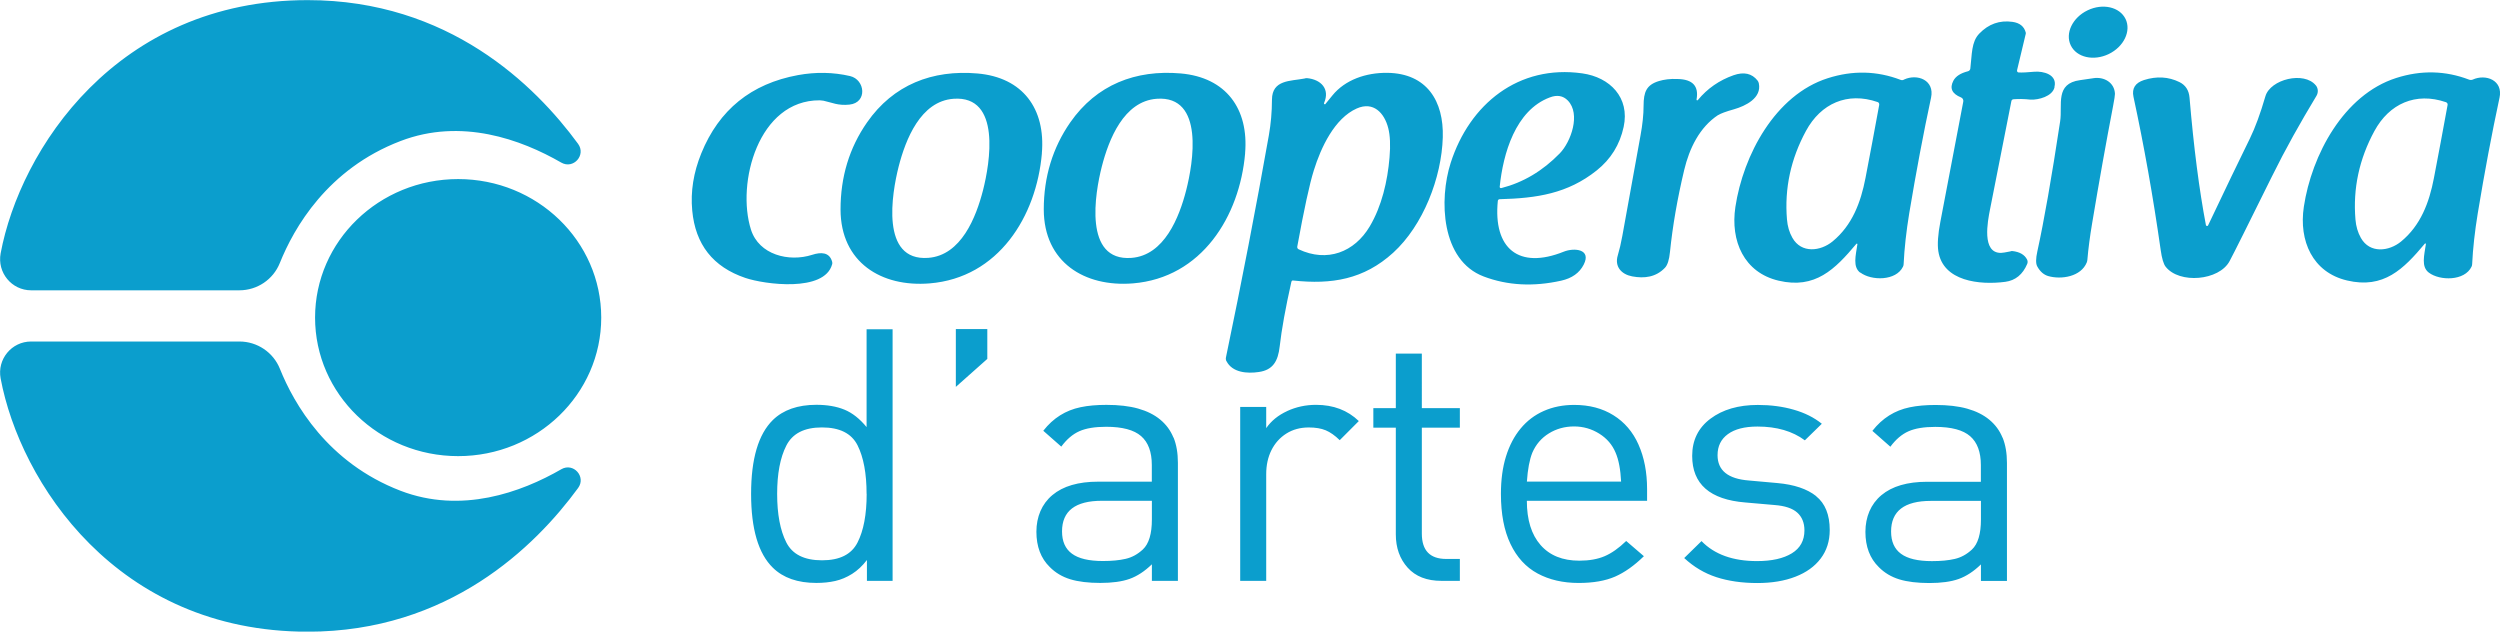
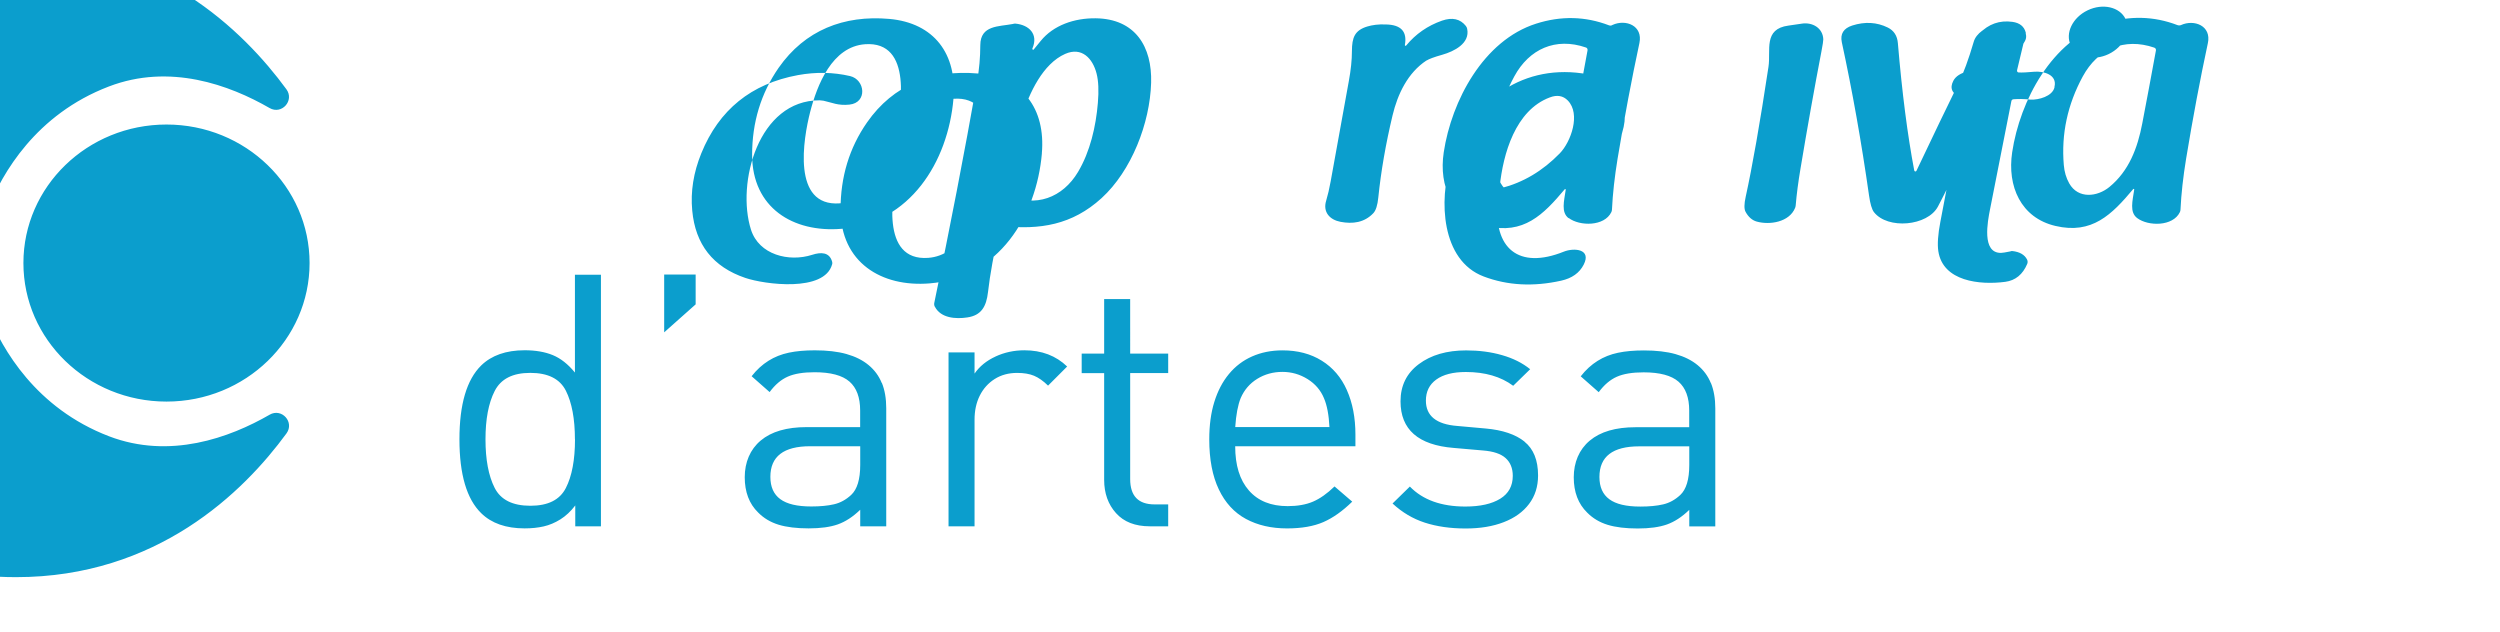
<svg xmlns="http://www.w3.org/2000/svg" width="251.002" height="63.415" viewBox="0 0 66.411 16.779" version="1.1" id="svg1" xml:space="preserve">
  <defs id="defs1">
    <style id="style1-6">      .cls-1 {        fill: #fff;      }    </style>
  </defs>
  <g id="layer1" transform="translate(-209.099,-2173.808)">
    <style type="text/css" id="style1"> .st0{fill:#010202;} </style>
-     <path class="cls-1" d="m 265.564,2174.312 c 0.154,0.321 -0.046,0.738 -0.448,0.932 -0.403,0.193 -0.853,0.09 -1.008,-0.231 -0.154,-0.321 0.046,-0.738 0.448,-0.931 0.402,-0.193 0.853,-0.09 1.008,0.231 m -1.889,1.804 c 0.081,-0.327 -0.294,-0.425 -0.539,-0.403 -0.181,0.017 -0.319,0.024 -0.413,0.019 -0.028,0 -0.048,-0.03 -0.042,-0.058 l 0.231,-0.967 c 0.003,-0.012 0.003,-0.025 0,-0.037 -0.043,-0.161 -0.16,-0.255 -0.352,-0.282 -0.342,-0.048 -0.635,0.056 -0.881,0.311 -0.215,0.221 -0.193,0.553 -0.239,0.931 -0.004,0.033 -0.029,0.062 -0.062,0.07 -0.196,0.05 -0.326,0.133 -0.388,0.251 -0.105,0.2 -0.038,0.347 0.203,0.444 0.044,0.017 0.068,0.064 0.06,0.11 -0.161,0.852 -0.365,1.917 -0.609,3.195 -0.064,0.334 -0.082,0.594 -0.054,0.781 0.123,0.802 1.101,0.902 1.778,0.813 0.271,-0.036 0.466,-0.196 0.584,-0.478 0.015,-0.036 0.013,-0.078 -0.004,-0.113 -0.066,-0.13 -0.196,-0.205 -0.392,-0.227 -0.019,0 -0.036,0 -0.055,0.01 -0.125,0.025 -0.207,0.039 -0.243,0.039 -0.525,0.011 -0.356,-0.844 -0.295,-1.154 0.352,-1.794 0.541,-2.753 0.568,-2.879 0.005,-0.027 0.029,-0.048 0.058,-0.048 0.131,-0.01 0.283,-0.01 0.452,0.01 0.211,0.01 0.577,-0.086 0.635,-0.325 m -15.161,5.024 c -1.14,-0.429 -1.19,-2.047 -0.88,-3.017 0.503,-1.568 1.806,-2.618 3.495,-2.38 0.738,0.103 1.269,0.644 1.101,1.421 -0.102,0.474 -0.342,0.86 -0.718,1.159 -0.77,0.614 -1.59,0.738 -2.577,0.763 -0.025,0 -0.046,0.02 -0.048,0.046 -0.126,1.26 0.55,1.831 1.754,1.347 0.264,-0.106 0.743,-0.076 0.527,0.346 -0.113,0.22 -0.311,0.361 -0.597,0.425 -0.739,0.165 -1.425,0.129 -2.057,-0.11 m 0.423,-2.385 c -0.003,0.023 0.019,0.042 0.042,0.036 0.581,-0.148 1.1,-0.456 1.555,-0.924 0.296,-0.306 0.561,-1.046 0.212,-1.403 -0.125,-0.128 -0.284,-0.156 -0.478,-0.082 -0.914,0.341 -1.242,1.497 -1.331,2.373 m -17.734,2.063 c 0.007,-0.023 0.007,-0.048 0,-0.071 -0.072,-0.26 -0.302,-0.258 -0.53,-0.184 -0.619,0.199 -1.413,0 -1.626,-0.667 -0.393,-1.237 0.196,-3.447 1.827,-3.437 0.035,0 0.068,0.01 0.102,0.011 0.231,0.051 0.381,0.134 0.686,0.103 0.483,-0.05 0.421,-0.665 0.015,-0.759 -0.447,-0.103 -0.907,-0.111 -1.381,-0.025 -1.241,0.228 -2.098,0.92 -2.569,2.078 -0.208,0.511 -0.288,1.017 -0.241,1.519 0.083,0.904 0.554,1.501 1.411,1.791 0.514,0.174 2.1,0.386 2.305,-0.36 m 5.573,-2.95 c -0.144,1.676 -1.154,3.306 -2.981,3.455 -1.28,0.105 -2.365,-0.555 -2.368,-1.963 0,-0.865 0.233,-1.637 0.704,-2.313 0.698,-1.002 1.736,-1.405 2.936,-1.3 1.201,0.105 1.81,0.936 1.708,2.12 m -2.347,-1.448 c -0.876,0.064 -1.272,1.081 -1.457,1.8 -0.181,0.712 -0.492,2.52 0.785,2.426 0.876,-0.064 1.273,-1.081 1.457,-1.8 0.181,-0.712 0.491,-2.52 -0.786,-2.426 m 7.748,1.449 c -0.145,1.676 -1.154,3.306 -2.981,3.455 -1.28,0.103 -2.365,-0.557 -2.368,-1.964 0,-0.865 0.235,-1.637 0.704,-2.313 0.699,-1.002 1.736,-1.405 2.936,-1.3 1.201,0.106 1.81,0.938 1.708,2.121 m -2.348,-1.448 c -0.876,0.064 -1.273,1.081 -1.458,1.8 -0.182,0.712 -0.492,2.521 0.785,2.427 0.876,-0.064 1.273,-1.081 1.457,-1.8 0.182,-0.712 0.494,-2.52 -0.785,-2.427 m 1.854,6.974 c -0.016,-0.034 -0.021,-0.07 -0.013,-0.106 0.417,-1.999 0.797,-3.965 1.139,-5.895 0.054,-0.306 0.082,-0.623 0.083,-0.949 0.003,-0.533 0.492,-0.49 0.864,-0.562 0.023,-0.01 0.046,-0.01 0.068,-0.01 0.365,0.034 0.616,0.282 0.452,0.66 -0.009,0.019 0.009,0.039 0.029,0.035 0.002,0 0.066,-0.078 0.192,-0.235 0.338,-0.417 0.894,-0.608 1.46,-0.601 1.055,0.013 1.501,0.757 1.473,1.712 -0.031,1.076 -0.522,2.34 -1.317,3.066 -0.781,0.711 -1.637,0.849 -2.654,0.739 -0.024,-0.01 -0.047,0.013 -0.052,0.037 -0.156,0.695 -0.259,1.266 -0.31,1.716 -0.044,0.389 -0.178,0.623 -0.553,0.677 -0.305,0.046 -0.706,0.019 -0.861,-0.29 m 1.919,-2.969 c 0.758,0.357 1.481,0.074 1.886,-0.606 0.321,-0.539 0.475,-1.206 0.527,-1.834 0.028,-0.325 0.016,-0.585 -0.034,-0.779 -0.102,-0.403 -0.394,-0.718 -0.835,-0.523 -0.592,0.262 -0.953,1.037 -1.142,1.645 -0.113,0.358 -0.259,1.033 -0.44,2.025 -0.005,0.029 0.009,0.06 0.038,0.072 m 14.92,0.624 c -0.208,-0.157 -0.122,-0.456 -0.078,-0.758 0.003,-0.015 -0.017,-0.023 -0.027,-0.012 -0.569,0.679 -1.095,1.209 -2.067,0.979 -0.916,-0.215 -1.284,-1.052 -1.147,-1.96 0.207,-1.37 1.055,-2.973 2.453,-3.418 0.663,-0.212 1.308,-0.197 1.937,0.044 0.029,0.011 0.064,0.011 0.093,-0.01 0.353,-0.162 0.814,0.019 0.715,0.482 -0.204,0.95 -0.397,1.974 -0.58,3.072 -0.078,0.478 -0.129,0.928 -0.149,1.352 0,0.023 -0.007,0.046 -0.017,0.067 -0.184,0.381 -0.839,0.378 -1.134,0.154 m 0.502,-4.457 c 0.005,-0.031 -0.012,-0.062 -0.042,-0.071 -0.805,-0.278 -1.508,0.039 -1.902,0.765 -0.405,0.746 -0.574,1.53 -0.506,2.351 0.015,0.184 0.062,0.347 0.144,0.49 0.239,0.423 0.749,0.358 1.067,0.097 0.521,-0.427 0.75,-1.036 0.875,-1.685 0.118,-0.611 0.239,-1.258 0.365,-1.945 m 16.478,-0.188 c -0.204,0.95 -0.397,1.974 -0.578,3.071 -0.078,0.478 -0.129,0.928 -0.149,1.352 0,0.023 -0.007,0.046 -0.017,0.067 -0.184,0.381 -0.839,0.378 -1.134,0.156 -0.208,-0.157 -0.122,-0.456 -0.078,-0.758 0.003,-0.015 -0.017,-0.024 -0.027,-0.012 -0.569,0.679 -1.095,1.209 -2.067,0.979 -0.916,-0.215 -1.285,-1.052 -1.148,-1.959 0.207,-1.37 1.055,-2.973 2.453,-3.42 0.663,-0.212 1.308,-0.197 1.937,0.044 0.029,0.011 0.064,0.011 0.093,0 0.353,-0.162 0.816,0.019 0.715,0.482 m -1.422,0.117 c -0.805,-0.276 -1.507,0.04 -1.901,0.765 -0.405,0.746 -0.573,1.529 -0.504,2.35 0.015,0.184 0.063,0.346 0.144,0.49 0.239,0.423 0.749,0.358 1.067,0.097 0.521,-0.427 0.749,-1.036 0.873,-1.685 0.117,-0.61 0.239,-1.258 0.364,-1.945 0.005,-0.031 -0.012,-0.06 -0.042,-0.071 m -19.334,0.341 c 0.062,-0.04 0.201,-0.093 0.419,-0.154 0.309,-0.088 0.739,-0.299 0.66,-0.687 -0.005,-0.028 -0.017,-0.054 -0.035,-0.077 -0.15,-0.189 -0.362,-0.236 -0.635,-0.141 -0.381,0.134 -0.698,0.354 -0.95,0.66 -0.013,0.016 -0.039,0.01 -0.035,-0.016 0.064,-0.354 -0.102,-0.535 -0.502,-0.543 -0.201,-0.01 -0.366,0.015 -0.496,0.054 -0.334,0.102 -0.408,0.29 -0.409,0.655 0,0.236 -0.028,0.5 -0.082,0.794 -0.15,0.817 -0.311,1.705 -0.483,2.667 -0.035,0.193 -0.075,0.365 -0.119,0.511 -0.094,0.305 0.097,0.508 0.38,0.562 0.326,0.062 0.635,0.021 0.872,-0.229 0.068,-0.071 0.113,-0.211 0.133,-0.419 0.071,-0.694 0.197,-1.419 0.378,-2.178 0.136,-0.57 0.405,-1.134 0.904,-1.462 m 9.972,-0.977 c -0.188,0.028 -0.307,0.046 -0.358,0.052 -0.675,0.09 -0.464,0.655 -0.531,1.095 -0.228,1.507 -0.431,2.658 -0.606,3.456 -0.042,0.191 -0.043,0.322 -0.003,0.396 0.076,0.14 0.176,0.225 0.295,0.259 0.341,0.097 0.868,0.019 1.022,-0.365 0.008,-0.021 0.013,-0.043 0.015,-0.066 0.025,-0.298 0.068,-0.623 0.127,-0.974 0.185,-1.108 0.37,-2.144 0.555,-3.106 0.035,-0.184 0.052,-0.294 0.051,-0.33 -0.012,-0.302 -0.288,-0.459 -0.569,-0.417 m 5.905,0.192 c -0.31,-0.384 -1.209,-0.164 -1.34,0.291 -0.134,0.46 -0.271,0.833 -0.411,1.119 -0.287,0.585 -0.659,1.355 -1.111,2.309 -0.013,0.027 -0.052,0.021 -0.058,-0.01 -0.177,-0.931 -0.323,-2.059 -0.435,-3.384 -0.016,-0.195 -0.106,-0.333 -0.268,-0.413 -0.291,-0.143 -0.605,-0.161 -0.943,-0.054 -0.232,0.075 -0.325,0.223 -0.278,0.444 0.279,1.293 0.521,2.65 0.723,4.071 0.031,0.224 0.076,0.372 0.131,0.443 0.362,0.464 1.422,0.374 1.7,-0.149 0.121,-0.225 0.492,-0.971 1.118,-2.236 0.374,-0.757 0.755,-1.433 1.19,-2.155 0.052,-0.089 0.046,-0.2 -0.019,-0.279 m -38.498,6.481 h 0.691 v 6.684 h -0.682 v -0.554 c -0.119,0.156 -0.251,0.279 -0.394,0.369 -0.144,0.09 -0.292,0.153 -0.447,0.188 -0.153,0.035 -0.321,0.052 -0.503,0.052 -0.495,0 -0.88,-0.134 -1.155,-0.404 -0.385,-0.376 -0.578,-1.03 -0.578,-1.962 0,-0.931 0.193,-1.583 0.578,-1.962 0.275,-0.268 0.66,-0.404 1.155,-0.404 0.288,0 0.537,0.043 0.747,0.129 0.209,0.086 0.405,0.24 0.588,0.463 v -2.599 z m 0,4.374 c 0,-0.543 -0.081,-0.974 -0.24,-1.291 -0.16,-0.317 -0.475,-0.475 -0.946,-0.475 -0.471,0 -0.782,0.161 -0.946,0.482 -0.164,0.321 -0.244,0.749 -0.244,1.284 0,0.535 0.081,0.97 0.243,1.288 0.161,0.318 0.478,0.476 0.949,0.476 0.471,0 0.782,-0.157 0.943,-0.472 0.161,-0.315 0.243,-0.746 0.243,-1.293 m 2.369,-2.842 0.836,-0.743 v -0.793 h -0.836 v 1.531 z m 5.784,1.346 c 0.076,0.188 0.115,0.412 0.115,0.672 v 3.135 h -0.691 v -0.44 c -0.192,0.186 -0.389,0.315 -0.593,0.388 -0.204,0.072 -0.463,0.107 -0.777,0.107 -0.314,0 -0.586,-0.032 -0.8,-0.098 -0.213,-0.066 -0.393,-0.173 -0.541,-0.323 -0.239,-0.232 -0.357,-0.546 -0.357,-0.939 0,-0.393 0.142,-0.738 0.425,-0.974 0.284,-0.238 0.69,-0.356 1.216,-0.356 h 1.425 v -0.444 c 0,-0.345 -0.095,-0.601 -0.284,-0.766 -0.189,-0.165 -0.499,-0.248 -0.928,-0.248 -0.298,0 -0.535,0.039 -0.711,0.117 -0.177,0.078 -0.338,0.215 -0.482,0.41 l -0.478,-0.421 c 0.134,-0.172 0.283,-0.307 0.447,-0.41 0.162,-0.102 0.343,-0.174 0.543,-0.216 0.199,-0.042 0.428,-0.062 0.688,-0.062 0.326,0 0.606,0.032 0.841,0.098 0.235,0.066 0.431,0.164 0.588,0.294 0.157,0.13 0.274,0.288 0.35,0.476 m -0.572,1.68 h -1.33 c -0.704,0 -1.057,0.271 -1.057,0.813 0,0.266 0.087,0.463 0.263,0.592 0.176,0.13 0.449,0.195 0.822,0.195 0.237,0 0.44,-0.019 0.606,-0.058 0.166,-0.038 0.318,-0.121 0.456,-0.249 0.16,-0.149 0.24,-0.415 0.24,-0.796 v -0.498 z m 3.594,-2.383 c -0.24,0.11 -0.425,0.262 -0.557,0.453 v -0.563 h -0.691 v 4.621 h 0.691 v -2.834 c 0,-0.239 0.046,-0.451 0.138,-0.637 0.093,-0.186 0.225,-0.334 0.397,-0.443 0.172,-0.109 0.372,-0.162 0.597,-0.162 0.178,0 0.327,0.025 0.448,0.075 0.121,0.051 0.246,0.138 0.373,0.263 l 0.507,-0.508 c -0.298,-0.287 -0.676,-0.431 -1.136,-0.431 -0.272,0 -0.529,0.055 -0.767,0.165 m 3.577,-1.526 h -0.691 v 1.449 h -0.597 v 0.518 h 0.597 v 2.835 c 0,0.357 0.105,0.652 0.315,0.885 0.209,0.233 0.508,0.35 0.898,0.35 h 0.488 v -0.582 h -0.362 c -0.432,0 -0.648,-0.224 -0.648,-0.673 v -2.815 h 1.01 v -0.518 h -1.01 z m 5.756,2.418 c 0.152,0.339 0.228,0.735 0.228,1.185 v 0.307 h -3.194 c 0,0.506 0.121,0.898 0.364,1.175 0.243,0.278 0.586,0.416 1.03,0.416 0.263,0 0.487,-0.04 0.672,-0.119 0.185,-0.079 0.376,-0.213 0.573,-0.404 l 0.47,0.404 c -0.256,0.251 -0.513,0.432 -0.767,0.543 -0.255,0.111 -0.577,0.168 -0.965,0.168 -0.416,0 -0.781,-0.084 -1.092,-0.252 -0.311,-0.168 -0.551,-0.429 -0.72,-0.784 -0.169,-0.354 -0.254,-0.797 -0.254,-1.329 0,-0.373 0.044,-0.704 0.134,-0.994 0.09,-0.29 0.219,-0.538 0.388,-0.742 0.169,-0.205 0.374,-0.361 0.616,-0.468 0.241,-0.107 0.51,-0.161 0.808,-0.161 0.401,0 0.749,0.091 1.042,0.274 0.294,0.182 0.518,0.443 0.669,0.784 m -0.464,0.982 c -0.016,-0.323 -0.064,-0.581 -0.146,-0.77 -0.087,-0.211 -0.232,-0.38 -0.435,-0.507 -0.203,-0.126 -0.425,-0.191 -0.669,-0.191 -0.244,0 -0.471,0.062 -0.669,0.185 -0.199,0.123 -0.345,0.294 -0.439,0.511 -0.075,0.186 -0.123,0.443 -0.145,0.77 h 2.503 z m 5.184,0.385 c -0.241,-0.193 -0.585,-0.309 -1.033,-0.349 l -0.757,-0.068 c -0.554,-0.043 -0.832,-0.267 -0.832,-0.673 0,-0.239 0.091,-0.425 0.275,-0.559 0.184,-0.134 0.445,-0.201 0.786,-0.201 0.51,0 0.93,0.122 1.258,0.366 l 0.451,-0.44 c -0.204,-0.165 -0.452,-0.29 -0.747,-0.374 -0.294,-0.085 -0.612,-0.126 -0.954,-0.126 -0.514,0 -0.932,0.122 -1.257,0.365 -0.325,0.243 -0.486,0.573 -0.486,0.988 0,0.749 0.471,1.162 1.414,1.238 l 0.779,0.068 c 0.272,0.021 0.472,0.088 0.598,0.201 0.126,0.113 0.191,0.271 0.191,0.472 0,0.268 -0.111,0.472 -0.334,0.609 -0.223,0.137 -0.531,0.207 -0.926,0.207 -0.639,0 -1.131,-0.177 -1.474,-0.531 l -0.46,0.45 c 0.254,0.235 0.538,0.405 0.855,0.508 0.317,0.103 0.679,0.156 1.089,0.156 0.385,0 0.722,-0.056 1.01,-0.168 0.288,-0.111 0.513,-0.272 0.672,-0.483 0.16,-0.211 0.24,-0.463 0.24,-0.757 0,-0.406 -0.121,-0.706 -0.362,-0.899 m 4.955,-1.555 c 0.076,0.188 0.115,0.412 0.115,0.672 v 3.135 h -0.691 v -0.44 c -0.192,0.186 -0.389,0.315 -0.593,0.388 -0.204,0.072 -0.463,0.107 -0.777,0.107 -0.314,0 -0.586,-0.032 -0.8,-0.098 -0.213,-0.066 -0.393,-0.173 -0.541,-0.323 -0.239,-0.232 -0.358,-0.546 -0.358,-0.939 0,-0.393 0.142,-0.738 0.425,-0.974 0.284,-0.238 0.69,-0.356 1.216,-0.356 h 1.426 v -0.444 c 0,-0.345 -0.095,-0.601 -0.284,-0.766 -0.189,-0.165 -0.499,-0.248 -0.927,-0.248 -0.298,0 -0.535,0.039 -0.711,0.117 -0.177,0.078 -0.338,0.215 -0.482,0.41 l -0.478,-0.421 c 0.134,-0.172 0.283,-0.307 0.447,-0.41 0.164,-0.103 0.343,-0.174 0.543,-0.216 0.199,-0.042 0.428,-0.062 0.688,-0.062 0.326,0 0.606,0.032 0.841,0.098 0.235,0.066 0.431,0.164 0.588,0.294 0.157,0.13 0.274,0.288 0.35,0.476 m -0.573,1.68 h -1.33 c -0.704,0 -1.057,0.271 -1.057,0.813 0,0.266 0.087,0.463 0.263,0.592 0.176,0.13 0.449,0.195 0.822,0.195 0.237,0 0.44,-0.019 0.606,-0.058 0.166,-0.038 0.318,-0.121 0.456,-0.249 0.16,-0.149 0.24,-0.415 0.24,-0.796 v -0.498 z m -51.798,-5.594 h 5.532 c 0.474,0 0.9,-0.286 1.076,-0.726 0.372,-0.926 1.262,-2.497 3.207,-3.24 1.617,-0.619 3.2,-0.043 4.269,0.573 0.322,0.185 0.665,-0.199 0.447,-0.498 -1.144,-1.563 -3.443,-3.818 -7.184,-3.818 -5.077,0 -7.641,3.978 -8.156,6.727 -0.095,0.51 0.292,0.982 0.81,0.982 m 14.085,4.753 c -1.069,0.616 -2.654,1.191 -4.269,0.573 -1.943,-0.745 -2.835,-2.314 -3.207,-3.24 -0.176,-0.439 -0.602,-0.726 -1.076,-0.726 h -5.533 c -0.519,0 -0.907,0.472 -0.81,0.982 0.515,2.749 3.079,6.727 8.157,6.727 3.742,0 6.041,-2.255 7.184,-3.818 0.219,-0.299 -0.125,-0.683 -0.447,-0.498 m -2.74,-7.708 c -2.1,0 -3.801,1.648 -3.801,3.68 0,2.033 1.703,3.68 3.801,3.68 2.098,0 3.801,-1.648 3.801,-3.68 0,-2.033 -1.703,-3.68 -3.801,-3.68" id="path1-88" style="fill:#0b9ecd;fill-opacity:1;stroke-width:0.265" />
+     <path class="cls-1" d="m 265.564,2174.312 c 0.154,0.321 -0.046,0.738 -0.448,0.932 -0.403,0.193 -0.853,0.09 -1.008,-0.231 -0.154,-0.321 0.046,-0.738 0.448,-0.931 0.402,-0.193 0.853,-0.09 1.008,0.231 m -1.889,1.804 c 0.081,-0.327 -0.294,-0.425 -0.539,-0.403 -0.181,0.017 -0.319,0.024 -0.413,0.019 -0.028,0 -0.048,-0.03 -0.042,-0.058 l 0.231,-0.967 c 0.003,-0.012 0.003,-0.025 0,-0.037 -0.043,-0.161 -0.16,-0.255 -0.352,-0.282 -0.342,-0.048 -0.635,0.056 -0.881,0.311 -0.215,0.221 -0.193,0.553 -0.239,0.931 -0.004,0.033 -0.029,0.062 -0.062,0.07 -0.196,0.05 -0.326,0.133 -0.388,0.251 -0.105,0.2 -0.038,0.347 0.203,0.444 0.044,0.017 0.068,0.064 0.06,0.11 -0.161,0.852 -0.365,1.917 -0.609,3.195 -0.064,0.334 -0.082,0.594 -0.054,0.781 0.123,0.802 1.101,0.902 1.778,0.813 0.271,-0.036 0.466,-0.196 0.584,-0.478 0.015,-0.036 0.013,-0.078 -0.004,-0.113 -0.066,-0.13 -0.196,-0.205 -0.392,-0.227 -0.019,0 -0.036,0 -0.055,0.01 -0.125,0.025 -0.207,0.039 -0.243,0.039 -0.525,0.011 -0.356,-0.844 -0.295,-1.154 0.352,-1.794 0.541,-2.753 0.568,-2.879 0.005,-0.027 0.029,-0.048 0.058,-0.048 0.131,-0.01 0.283,-0.01 0.452,0.01 0.211,0.01 0.577,-0.086 0.635,-0.325 m -15.161,5.024 c -1.14,-0.429 -1.19,-2.047 -0.88,-3.017 0.503,-1.568 1.806,-2.618 3.495,-2.38 0.738,0.103 1.269,0.644 1.101,1.421 -0.102,0.474 -0.342,0.86 -0.718,1.159 -0.77,0.614 -1.59,0.738 -2.577,0.763 -0.025,0 -0.046,0.02 -0.048,0.046 -0.126,1.26 0.55,1.831 1.754,1.347 0.264,-0.106 0.743,-0.076 0.527,0.346 -0.113,0.22 -0.311,0.361 -0.597,0.425 -0.739,0.165 -1.425,0.129 -2.057,-0.11 m 0.423,-2.385 c -0.003,0.023 0.019,0.042 0.042,0.036 0.581,-0.148 1.1,-0.456 1.555,-0.924 0.296,-0.306 0.561,-1.046 0.212,-1.403 -0.125,-0.128 -0.284,-0.156 -0.478,-0.082 -0.914,0.341 -1.242,1.497 -1.331,2.373 m -17.734,2.063 c 0.007,-0.023 0.007,-0.048 0,-0.071 -0.072,-0.26 -0.302,-0.258 -0.53,-0.184 -0.619,0.199 -1.413,0 -1.626,-0.667 -0.393,-1.237 0.196,-3.447 1.827,-3.437 0.035,0 0.068,0.01 0.102,0.011 0.231,0.051 0.381,0.134 0.686,0.103 0.483,-0.05 0.421,-0.665 0.015,-0.759 -0.447,-0.103 -0.907,-0.111 -1.381,-0.025 -1.241,0.228 -2.098,0.92 -2.569,2.078 -0.208,0.511 -0.288,1.017 -0.241,1.519 0.083,0.904 0.554,1.501 1.411,1.791 0.514,0.174 2.1,0.386 2.305,-0.36 m 5.573,-2.95 c -0.144,1.676 -1.154,3.306 -2.981,3.455 -1.28,0.105 -2.365,-0.555 -2.368,-1.963 0,-0.865 0.233,-1.637 0.704,-2.313 0.698,-1.002 1.736,-1.405 2.936,-1.3 1.201,0.105 1.81,0.936 1.708,2.12 m -2.347,-1.448 c -0.876,0.064 -1.272,1.081 -1.457,1.8 -0.181,0.712 -0.492,2.52 0.785,2.426 0.876,-0.064 1.273,-1.081 1.457,-1.8 0.181,-0.712 0.491,-2.52 -0.786,-2.426 c -0.145,1.676 -1.154,3.306 -2.981,3.455 -1.28,0.103 -2.365,-0.557 -2.368,-1.964 0,-0.865 0.235,-1.637 0.704,-2.313 0.699,-1.002 1.736,-1.405 2.936,-1.3 1.201,0.106 1.81,0.938 1.708,2.121 m -2.348,-1.448 c -0.876,0.064 -1.273,1.081 -1.458,1.8 -0.182,0.712 -0.492,2.521 0.785,2.427 0.876,-0.064 1.273,-1.081 1.457,-1.8 0.182,-0.712 0.494,-2.52 -0.785,-2.427 m 1.854,6.974 c -0.016,-0.034 -0.021,-0.07 -0.013,-0.106 0.417,-1.999 0.797,-3.965 1.139,-5.895 0.054,-0.306 0.082,-0.623 0.083,-0.949 0.003,-0.533 0.492,-0.49 0.864,-0.562 0.023,-0.01 0.046,-0.01 0.068,-0.01 0.365,0.034 0.616,0.282 0.452,0.66 -0.009,0.019 0.009,0.039 0.029,0.035 0.002,0 0.066,-0.078 0.192,-0.235 0.338,-0.417 0.894,-0.608 1.46,-0.601 1.055,0.013 1.501,0.757 1.473,1.712 -0.031,1.076 -0.522,2.34 -1.317,3.066 -0.781,0.711 -1.637,0.849 -2.654,0.739 -0.024,-0.01 -0.047,0.013 -0.052,0.037 -0.156,0.695 -0.259,1.266 -0.31,1.716 -0.044,0.389 -0.178,0.623 -0.553,0.677 -0.305,0.046 -0.706,0.019 -0.861,-0.29 m 1.919,-2.969 c 0.758,0.357 1.481,0.074 1.886,-0.606 0.321,-0.539 0.475,-1.206 0.527,-1.834 0.028,-0.325 0.016,-0.585 -0.034,-0.779 -0.102,-0.403 -0.394,-0.718 -0.835,-0.523 -0.592,0.262 -0.953,1.037 -1.142,1.645 -0.113,0.358 -0.259,1.033 -0.44,2.025 -0.005,0.029 0.009,0.06 0.038,0.072 m 14.92,0.624 c -0.208,-0.157 -0.122,-0.456 -0.078,-0.758 0.003,-0.015 -0.017,-0.023 -0.027,-0.012 -0.569,0.679 -1.095,1.209 -2.067,0.979 -0.916,-0.215 -1.284,-1.052 -1.147,-1.96 0.207,-1.37 1.055,-2.973 2.453,-3.418 0.663,-0.212 1.308,-0.197 1.937,0.044 0.029,0.011 0.064,0.011 0.093,-0.01 0.353,-0.162 0.814,0.019 0.715,0.482 -0.204,0.95 -0.397,1.974 -0.58,3.072 -0.078,0.478 -0.129,0.928 -0.149,1.352 0,0.023 -0.007,0.046 -0.017,0.067 -0.184,0.381 -0.839,0.378 -1.134,0.154 m 0.502,-4.457 c 0.005,-0.031 -0.012,-0.062 -0.042,-0.071 -0.805,-0.278 -1.508,0.039 -1.902,0.765 -0.405,0.746 -0.574,1.53 -0.506,2.351 0.015,0.184 0.062,0.347 0.144,0.49 0.239,0.423 0.749,0.358 1.067,0.097 0.521,-0.427 0.75,-1.036 0.875,-1.685 0.118,-0.611 0.239,-1.258 0.365,-1.945 m 16.478,-0.188 c -0.204,0.95 -0.397,1.974 -0.578,3.071 -0.078,0.478 -0.129,0.928 -0.149,1.352 0,0.023 -0.007,0.046 -0.017,0.067 -0.184,0.381 -0.839,0.378 -1.134,0.156 -0.208,-0.157 -0.122,-0.456 -0.078,-0.758 0.003,-0.015 -0.017,-0.024 -0.027,-0.012 -0.569,0.679 -1.095,1.209 -2.067,0.979 -0.916,-0.215 -1.285,-1.052 -1.148,-1.959 0.207,-1.37 1.055,-2.973 2.453,-3.42 0.663,-0.212 1.308,-0.197 1.937,0.044 0.029,0.011 0.064,0.011 0.093,0 0.353,-0.162 0.816,0.019 0.715,0.482 m -1.422,0.117 c -0.805,-0.276 -1.507,0.04 -1.901,0.765 -0.405,0.746 -0.573,1.529 -0.504,2.35 0.015,0.184 0.063,0.346 0.144,0.49 0.239,0.423 0.749,0.358 1.067,0.097 0.521,-0.427 0.749,-1.036 0.873,-1.685 0.117,-0.61 0.239,-1.258 0.364,-1.945 0.005,-0.031 -0.012,-0.06 -0.042,-0.071 m -19.334,0.341 c 0.062,-0.04 0.201,-0.093 0.419,-0.154 0.309,-0.088 0.739,-0.299 0.66,-0.687 -0.005,-0.028 -0.017,-0.054 -0.035,-0.077 -0.15,-0.189 -0.362,-0.236 -0.635,-0.141 -0.381,0.134 -0.698,0.354 -0.95,0.66 -0.013,0.016 -0.039,0.01 -0.035,-0.016 0.064,-0.354 -0.102,-0.535 -0.502,-0.543 -0.201,-0.01 -0.366,0.015 -0.496,0.054 -0.334,0.102 -0.408,0.29 -0.409,0.655 0,0.236 -0.028,0.5 -0.082,0.794 -0.15,0.817 -0.311,1.705 -0.483,2.667 -0.035,0.193 -0.075,0.365 -0.119,0.511 -0.094,0.305 0.097,0.508 0.38,0.562 0.326,0.062 0.635,0.021 0.872,-0.229 0.068,-0.071 0.113,-0.211 0.133,-0.419 0.071,-0.694 0.197,-1.419 0.378,-2.178 0.136,-0.57 0.405,-1.134 0.904,-1.462 m 9.972,-0.977 c -0.188,0.028 -0.307,0.046 -0.358,0.052 -0.675,0.09 -0.464,0.655 -0.531,1.095 -0.228,1.507 -0.431,2.658 -0.606,3.456 -0.042,0.191 -0.043,0.322 -0.003,0.396 0.076,0.14 0.176,0.225 0.295,0.259 0.341,0.097 0.868,0.019 1.022,-0.365 0.008,-0.021 0.013,-0.043 0.015,-0.066 0.025,-0.298 0.068,-0.623 0.127,-0.974 0.185,-1.108 0.37,-2.144 0.555,-3.106 0.035,-0.184 0.052,-0.294 0.051,-0.33 -0.012,-0.302 -0.288,-0.459 -0.569,-0.417 m 5.905,0.192 c -0.31,-0.384 -1.209,-0.164 -1.34,0.291 -0.134,0.46 -0.271,0.833 -0.411,1.119 -0.287,0.585 -0.659,1.355 -1.111,2.309 -0.013,0.027 -0.052,0.021 -0.058,-0.01 -0.177,-0.931 -0.323,-2.059 -0.435,-3.384 -0.016,-0.195 -0.106,-0.333 -0.268,-0.413 -0.291,-0.143 -0.605,-0.161 -0.943,-0.054 -0.232,0.075 -0.325,0.223 -0.278,0.444 0.279,1.293 0.521,2.65 0.723,4.071 0.031,0.224 0.076,0.372 0.131,0.443 0.362,0.464 1.422,0.374 1.7,-0.149 0.121,-0.225 0.492,-0.971 1.118,-2.236 0.374,-0.757 0.755,-1.433 1.19,-2.155 0.052,-0.089 0.046,-0.2 -0.019,-0.279 m -38.498,6.481 h 0.691 v 6.684 h -0.682 v -0.554 c -0.119,0.156 -0.251,0.279 -0.394,0.369 -0.144,0.09 -0.292,0.153 -0.447,0.188 -0.153,0.035 -0.321,0.052 -0.503,0.052 -0.495,0 -0.88,-0.134 -1.155,-0.404 -0.385,-0.376 -0.578,-1.03 -0.578,-1.962 0,-0.931 0.193,-1.583 0.578,-1.962 0.275,-0.268 0.66,-0.404 1.155,-0.404 0.288,0 0.537,0.043 0.747,0.129 0.209,0.086 0.405,0.24 0.588,0.463 v -2.599 z m 0,4.374 c 0,-0.543 -0.081,-0.974 -0.24,-1.291 -0.16,-0.317 -0.475,-0.475 -0.946,-0.475 -0.471,0 -0.782,0.161 -0.946,0.482 -0.164,0.321 -0.244,0.749 -0.244,1.284 0,0.535 0.081,0.97 0.243,1.288 0.161,0.318 0.478,0.476 0.949,0.476 0.471,0 0.782,-0.157 0.943,-0.472 0.161,-0.315 0.243,-0.746 0.243,-1.293 m 2.369,-2.842 0.836,-0.743 v -0.793 h -0.836 v 1.531 z m 5.784,1.346 c 0.076,0.188 0.115,0.412 0.115,0.672 v 3.135 h -0.691 v -0.44 c -0.192,0.186 -0.389,0.315 -0.593,0.388 -0.204,0.072 -0.463,0.107 -0.777,0.107 -0.314,0 -0.586,-0.032 -0.8,-0.098 -0.213,-0.066 -0.393,-0.173 -0.541,-0.323 -0.239,-0.232 -0.357,-0.546 -0.357,-0.939 0,-0.393 0.142,-0.738 0.425,-0.974 0.284,-0.238 0.69,-0.356 1.216,-0.356 h 1.425 v -0.444 c 0,-0.345 -0.095,-0.601 -0.284,-0.766 -0.189,-0.165 -0.499,-0.248 -0.928,-0.248 -0.298,0 -0.535,0.039 -0.711,0.117 -0.177,0.078 -0.338,0.215 -0.482,0.41 l -0.478,-0.421 c 0.134,-0.172 0.283,-0.307 0.447,-0.41 0.162,-0.102 0.343,-0.174 0.543,-0.216 0.199,-0.042 0.428,-0.062 0.688,-0.062 0.326,0 0.606,0.032 0.841,0.098 0.235,0.066 0.431,0.164 0.588,0.294 0.157,0.13 0.274,0.288 0.35,0.476 m -0.572,1.68 h -1.33 c -0.704,0 -1.057,0.271 -1.057,0.813 0,0.266 0.087,0.463 0.263,0.592 0.176,0.13 0.449,0.195 0.822,0.195 0.237,0 0.44,-0.019 0.606,-0.058 0.166,-0.038 0.318,-0.121 0.456,-0.249 0.16,-0.149 0.24,-0.415 0.24,-0.796 v -0.498 z m 3.594,-2.383 c -0.24,0.11 -0.425,0.262 -0.557,0.453 v -0.563 h -0.691 v 4.621 h 0.691 v -2.834 c 0,-0.239 0.046,-0.451 0.138,-0.637 0.093,-0.186 0.225,-0.334 0.397,-0.443 0.172,-0.109 0.372,-0.162 0.597,-0.162 0.178,0 0.327,0.025 0.448,0.075 0.121,0.051 0.246,0.138 0.373,0.263 l 0.507,-0.508 c -0.298,-0.287 -0.676,-0.431 -1.136,-0.431 -0.272,0 -0.529,0.055 -0.767,0.165 m 3.577,-1.526 h -0.691 v 1.449 h -0.597 v 0.518 h 0.597 v 2.835 c 0,0.357 0.105,0.652 0.315,0.885 0.209,0.233 0.508,0.35 0.898,0.35 h 0.488 v -0.582 h -0.362 c -0.432,0 -0.648,-0.224 -0.648,-0.673 v -2.815 h 1.01 v -0.518 h -1.01 z m 5.756,2.418 c 0.152,0.339 0.228,0.735 0.228,1.185 v 0.307 h -3.194 c 0,0.506 0.121,0.898 0.364,1.175 0.243,0.278 0.586,0.416 1.03,0.416 0.263,0 0.487,-0.04 0.672,-0.119 0.185,-0.079 0.376,-0.213 0.573,-0.404 l 0.47,0.404 c -0.256,0.251 -0.513,0.432 -0.767,0.543 -0.255,0.111 -0.577,0.168 -0.965,0.168 -0.416,0 -0.781,-0.084 -1.092,-0.252 -0.311,-0.168 -0.551,-0.429 -0.72,-0.784 -0.169,-0.354 -0.254,-0.797 -0.254,-1.329 0,-0.373 0.044,-0.704 0.134,-0.994 0.09,-0.29 0.219,-0.538 0.388,-0.742 0.169,-0.205 0.374,-0.361 0.616,-0.468 0.241,-0.107 0.51,-0.161 0.808,-0.161 0.401,0 0.749,0.091 1.042,0.274 0.294,0.182 0.518,0.443 0.669,0.784 m -0.464,0.982 c -0.016,-0.323 -0.064,-0.581 -0.146,-0.77 -0.087,-0.211 -0.232,-0.38 -0.435,-0.507 -0.203,-0.126 -0.425,-0.191 -0.669,-0.191 -0.244,0 -0.471,0.062 -0.669,0.185 -0.199,0.123 -0.345,0.294 -0.439,0.511 -0.075,0.186 -0.123,0.443 -0.145,0.77 h 2.503 z m 5.184,0.385 c -0.241,-0.193 -0.585,-0.309 -1.033,-0.349 l -0.757,-0.068 c -0.554,-0.043 -0.832,-0.267 -0.832,-0.673 0,-0.239 0.091,-0.425 0.275,-0.559 0.184,-0.134 0.445,-0.201 0.786,-0.201 0.51,0 0.93,0.122 1.258,0.366 l 0.451,-0.44 c -0.204,-0.165 -0.452,-0.29 -0.747,-0.374 -0.294,-0.085 -0.612,-0.126 -0.954,-0.126 -0.514,0 -0.932,0.122 -1.257,0.365 -0.325,0.243 -0.486,0.573 -0.486,0.988 0,0.749 0.471,1.162 1.414,1.238 l 0.779,0.068 c 0.272,0.021 0.472,0.088 0.598,0.201 0.126,0.113 0.191,0.271 0.191,0.472 0,0.268 -0.111,0.472 -0.334,0.609 -0.223,0.137 -0.531,0.207 -0.926,0.207 -0.639,0 -1.131,-0.177 -1.474,-0.531 l -0.46,0.45 c 0.254,0.235 0.538,0.405 0.855,0.508 0.317,0.103 0.679,0.156 1.089,0.156 0.385,0 0.722,-0.056 1.01,-0.168 0.288,-0.111 0.513,-0.272 0.672,-0.483 0.16,-0.211 0.24,-0.463 0.24,-0.757 0,-0.406 -0.121,-0.706 -0.362,-0.899 m 4.955,-1.555 c 0.076,0.188 0.115,0.412 0.115,0.672 v 3.135 h -0.691 v -0.44 c -0.192,0.186 -0.389,0.315 -0.593,0.388 -0.204,0.072 -0.463,0.107 -0.777,0.107 -0.314,0 -0.586,-0.032 -0.8,-0.098 -0.213,-0.066 -0.393,-0.173 -0.541,-0.323 -0.239,-0.232 -0.358,-0.546 -0.358,-0.939 0,-0.393 0.142,-0.738 0.425,-0.974 0.284,-0.238 0.69,-0.356 1.216,-0.356 h 1.426 v -0.444 c 0,-0.345 -0.095,-0.601 -0.284,-0.766 -0.189,-0.165 -0.499,-0.248 -0.927,-0.248 -0.298,0 -0.535,0.039 -0.711,0.117 -0.177,0.078 -0.338,0.215 -0.482,0.41 l -0.478,-0.421 c 0.134,-0.172 0.283,-0.307 0.447,-0.41 0.164,-0.103 0.343,-0.174 0.543,-0.216 0.199,-0.042 0.428,-0.062 0.688,-0.062 0.326,0 0.606,0.032 0.841,0.098 0.235,0.066 0.431,0.164 0.588,0.294 0.157,0.13 0.274,0.288 0.35,0.476 m -0.573,1.68 h -1.33 c -0.704,0 -1.057,0.271 -1.057,0.813 0,0.266 0.087,0.463 0.263,0.592 0.176,0.13 0.449,0.195 0.822,0.195 0.237,0 0.44,-0.019 0.606,-0.058 0.166,-0.038 0.318,-0.121 0.456,-0.249 0.16,-0.149 0.24,-0.415 0.24,-0.796 v -0.498 z m -51.798,-5.594 h 5.532 c 0.474,0 0.9,-0.286 1.076,-0.726 0.372,-0.926 1.262,-2.497 3.207,-3.24 1.617,-0.619 3.2,-0.043 4.269,0.573 0.322,0.185 0.665,-0.199 0.447,-0.498 -1.144,-1.563 -3.443,-3.818 -7.184,-3.818 -5.077,0 -7.641,3.978 -8.156,6.727 -0.095,0.51 0.292,0.982 0.81,0.982 m 14.085,4.753 c -1.069,0.616 -2.654,1.191 -4.269,0.573 -1.943,-0.745 -2.835,-2.314 -3.207,-3.24 -0.176,-0.439 -0.602,-0.726 -1.076,-0.726 h -5.533 c -0.519,0 -0.907,0.472 -0.81,0.982 0.515,2.749 3.079,6.727 8.157,6.727 3.742,0 6.041,-2.255 7.184,-3.818 0.219,-0.299 -0.125,-0.683 -0.447,-0.498 m -2.74,-7.708 c -2.1,0 -3.801,1.648 -3.801,3.68 0,2.033 1.703,3.68 3.801,3.68 2.098,0 3.801,-1.648 3.801,-3.68 0,-2.033 -1.703,-3.68 -3.801,-3.68" id="path1-88" style="fill:#0b9ecd;fill-opacity:1;stroke-width:0.265" />
  </g>
</svg>